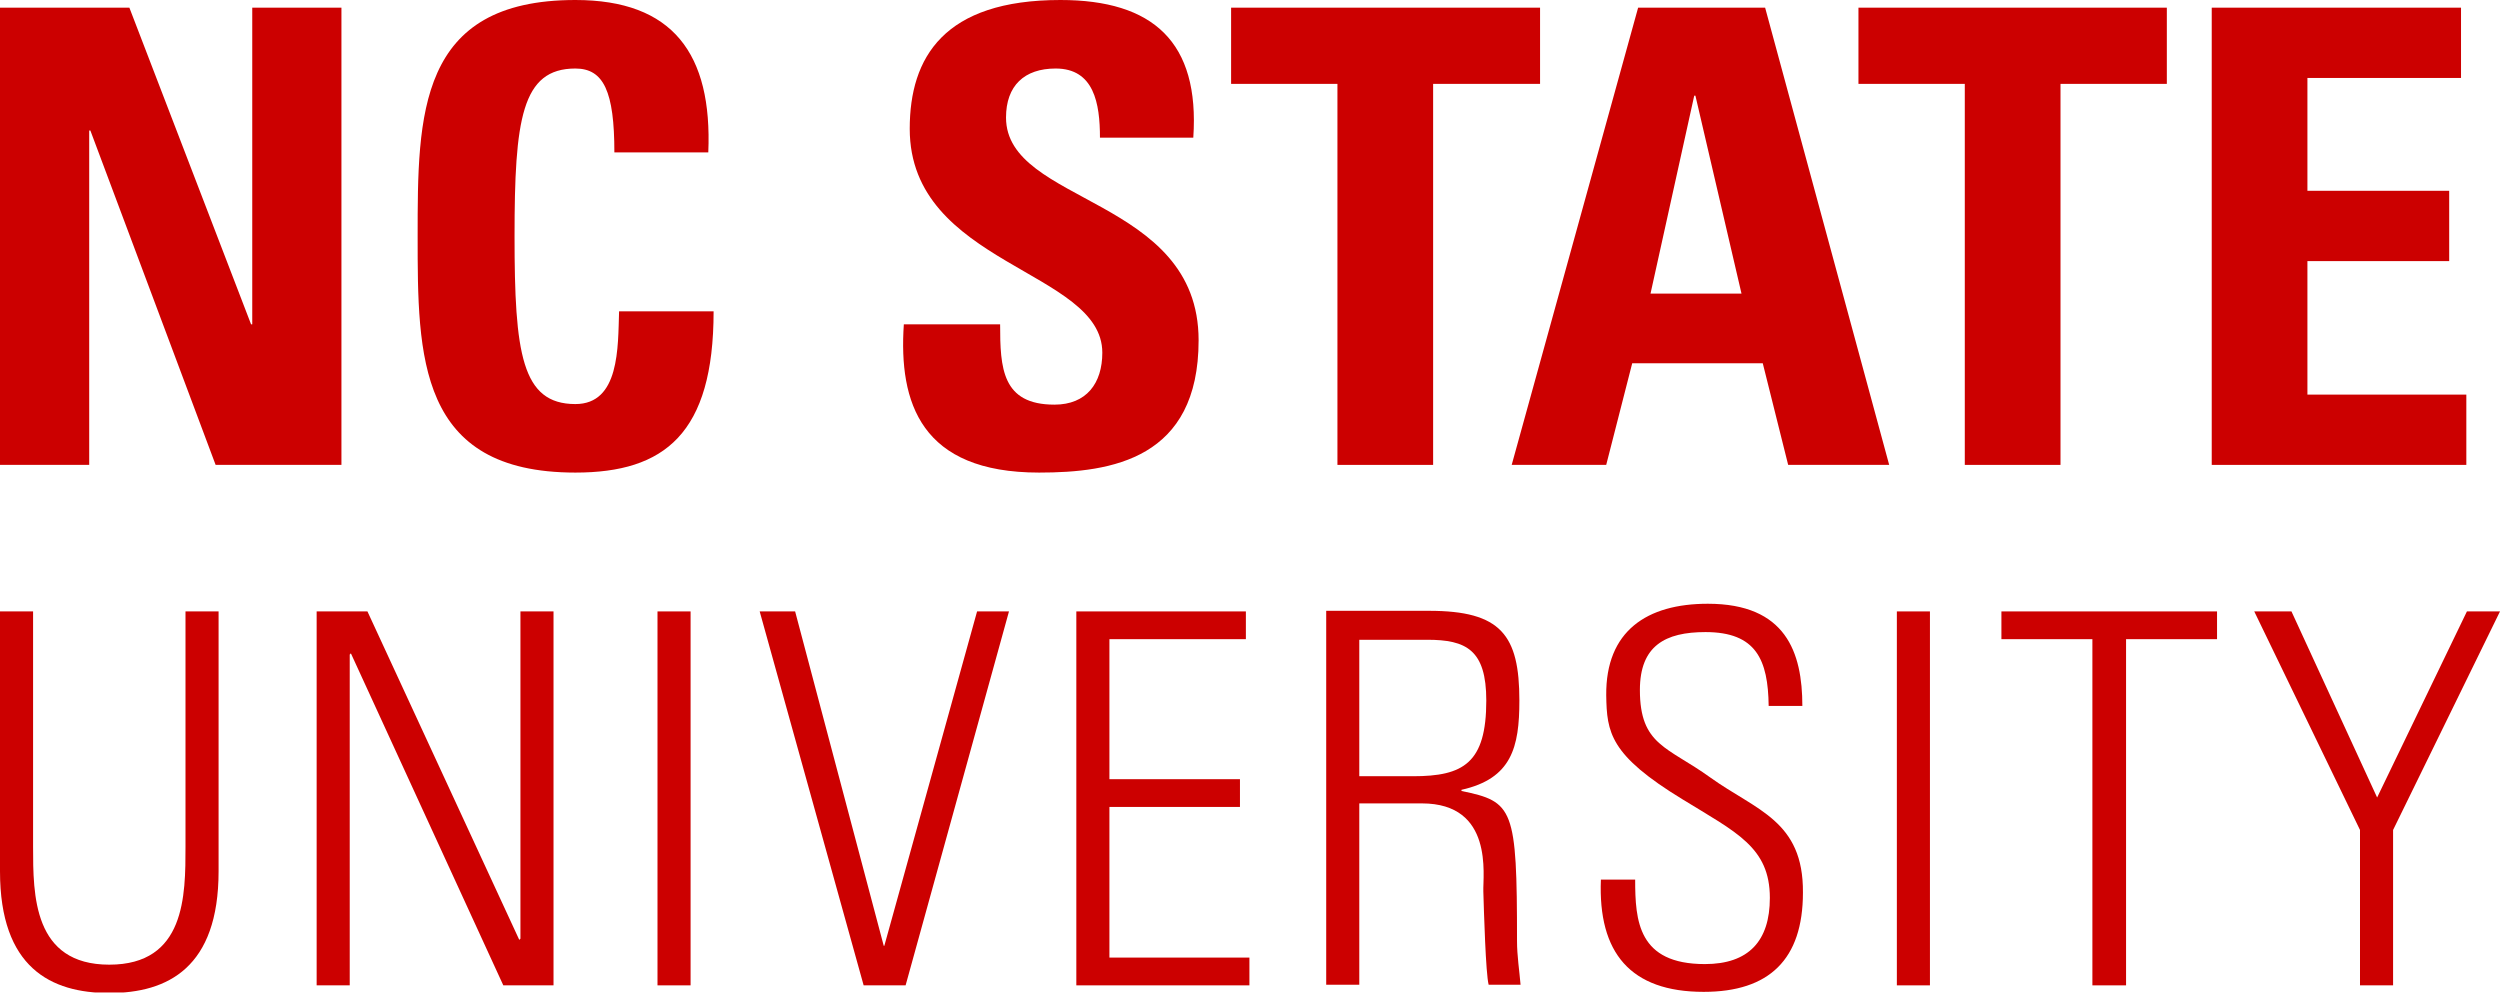
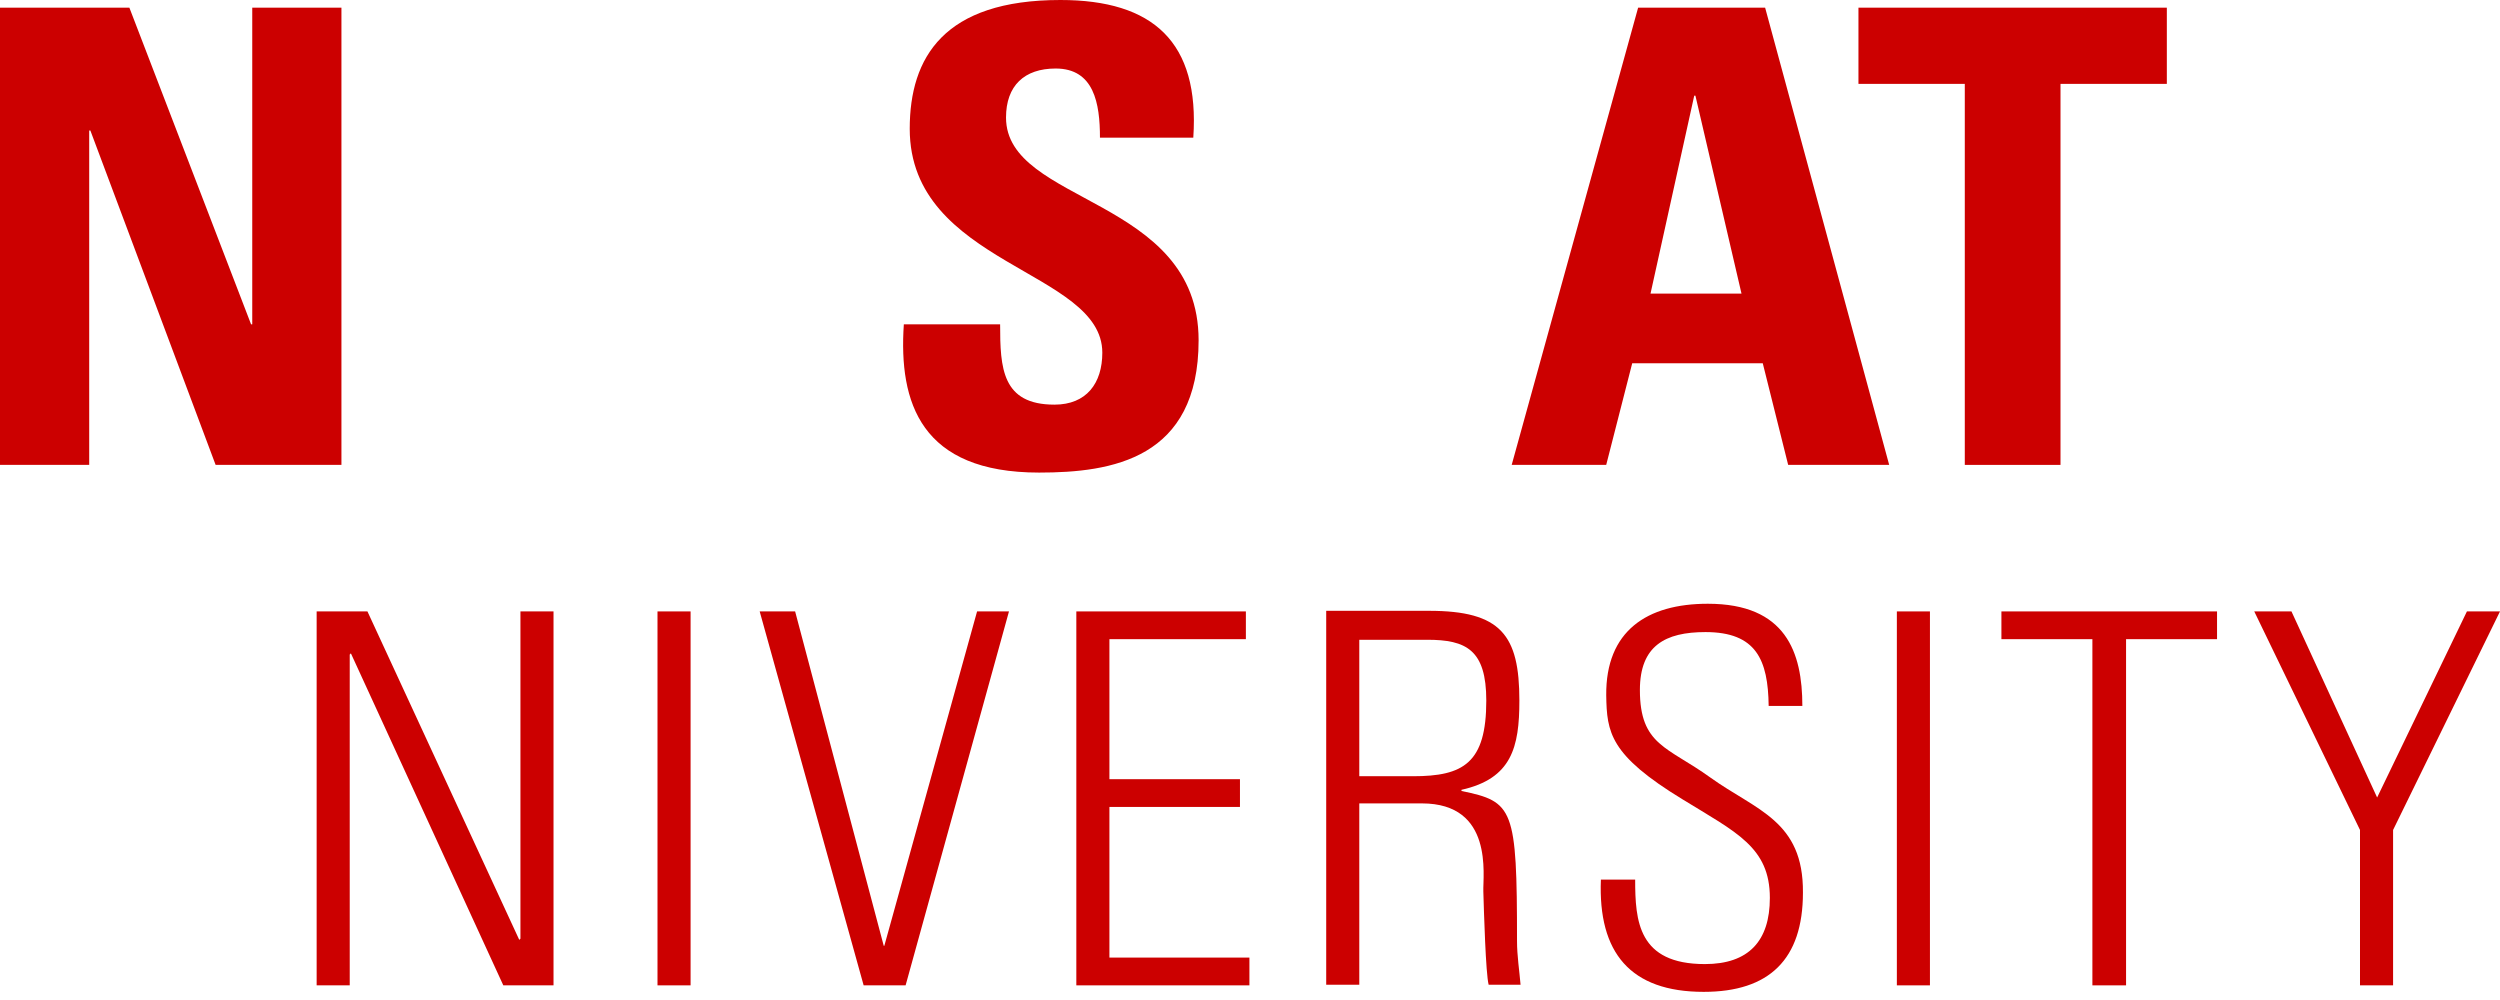
<svg xmlns="http://www.w3.org/2000/svg" width="120" height="48" viewBox="0 0 120 48" fill="none">
  <g clip-path="url(#clip0_1590_4394)">
    <path d="M4.282 6.266H4.338L10.35 22.315H16.389V0.368H12.108V15.567H12.051L6.21 0.368H0V22.315H4.282V6.266Z" fill="#CC0000" />
-     <path d="M27.618 19.395C25.038 19.395 24.698 16.956 24.698 11.342C24.698 5.728 25.038 3.289 27.618 3.289C28.979 3.289 29.49 4.395 29.49 7.316H33.998C34.197 2.58 32.297 0 27.618 0C20.047 0 20.047 5.529 20.047 11.342C20.047 17.098 20.047 22.684 27.618 22.684C31.9 22.684 34.253 20.813 34.253 14.943H29.716C29.66 16.673 29.745 19.395 27.618 19.395Z" fill="#CC0000" />
    <path d="M57.533 16.333C57.533 9.442 48.289 9.811 48.289 5.643C48.289 4.112 49.168 3.289 50.671 3.289C52.514 3.289 52.798 4.962 52.798 6.607H57.278C57.59 2.013 55.35 0 50.898 0C45.312 0 43.667 2.75 43.667 6.181C43.667 12.732 52.911 12.958 52.911 16.928C52.911 18.403 52.146 19.423 50.614 19.423C48.091 19.423 48.006 17.665 48.006 15.567H43.384C43.129 19.338 44.206 22.684 49.877 22.684C53.365 22.684 57.533 22.032 57.533 16.333Z" fill="#CC0000" />
-     <path d="M64.197 22.315H68.79V4.026H73.923V0.368H59.093V4.026H64.197V22.315Z" fill="#CC0000" />
    <path d="M78.63 0.368L72.561 22.315H77.098L78.346 17.438H84.613L85.832 22.315H90.681L84.726 0.368H78.63ZM79.225 14.092L81.323 4.593H81.38L83.592 14.092H79.225Z" fill="#CC0000" />
    <path d="M98.904 22.315V4.026H104.008V0.368H89.206V4.026H94.31V22.315H98.904Z" fill="#CC0000" />
-     <path d="M118.384 18.941H110.756V12.533H117.561V9.158H110.756V3.742H118.129V0.368H106.163V22.315H118.384V18.941Z" fill="#CC0000" />
-     <path d="M8.904 40.633C8.904 42.987 8.904 46.304 5.246 46.304C1.588 46.304 1.588 42.958 1.588 40.633V29.348H0V41.824C0 46.446 2.439 47.665 5.246 47.665C8.053 47.665 10.492 46.446 10.492 41.824V29.348H8.904V40.633Z" fill="#CC0000" />
    <path d="M24.981 45.056L24.925 45.113L17.637 29.348H15.199V47.297H16.787V31.418L16.843 31.361L24.159 47.297H26.569V29.348H24.981V45.056Z" fill="#CC0000" />
    <path d="M33.148 29.348H31.56V47.297H33.148V29.348Z" fill="#CC0000" />
    <path d="M42.448 45.397H42.419L38.166 29.348H36.465L41.455 47.297H43.469L48.431 29.348H46.9L42.448 45.397Z" fill="#CC0000" />
    <path d="M53.252 38.733H59.518V37.401H53.252V30.68H59.802V29.348H51.664V47.297H59.972V45.964H53.252V38.733Z" fill="#CC0000" />
    <path d="M70.151 37.968V37.911C72.561 37.372 72.93 35.869 72.93 33.629C72.93 30.482 72.051 29.319 68.592 29.319H63.658V47.268H65.246V38.563H68.251C71.711 38.563 71.172 42.023 71.2 42.788C71.229 43.752 71.314 46.73 71.455 47.268H72.987C72.93 46.588 72.817 45.879 72.817 45.17C72.817 38.79 72.646 38.478 70.151 37.968ZM67.826 37.259H65.246V30.709H68.507C70.378 30.709 71.342 31.191 71.342 33.629C71.342 36.635 70.236 37.259 67.826 37.259Z" fill="#CC0000" />
    <path d="M82.089 37.316C80.047 35.842 78.715 35.785 78.715 33.119C78.715 30.993 79.934 30.34 81.862 30.34C84.301 30.34 84.868 31.673 84.896 33.885H86.513C86.513 31.305 85.719 28.98 81.976 28.98C79.055 28.98 77.07 30.284 77.099 33.375C77.127 35.161 77.269 36.239 80.756 38.365C83.337 39.953 84.953 40.662 84.953 43.1C84.953 45.17 83.932 46.276 81.834 46.276C78.63 46.276 78.488 44.206 78.488 42.221H76.843C76.701 45.737 78.261 47.609 81.777 47.609C84.925 47.609 86.541 46.049 86.541 42.845C86.569 39.386 84.301 38.904 82.089 37.316Z" fill="#CC0000" />
    <path d="M92.637 29.348H91.049V47.297H92.637V29.348Z" fill="#CC0000" />
    <path d="M96.068 30.68H100.435V47.297H102.051V30.68H106.418V29.348H96.068V30.68Z" fill="#CC0000" />
    <path d="M118.412 29.348L114.102 38.28L109.99 29.348H108.204L113.28 39.839V47.297H114.868V39.839L120 29.348H118.412Z" fill="#CC0000" />
  </g>
  <defs>
    <clipPath id="clip0_1590_4394">
      <rect width="120" height="47.637" fill="white" />
    </clipPath>
  </defs>
</svg>